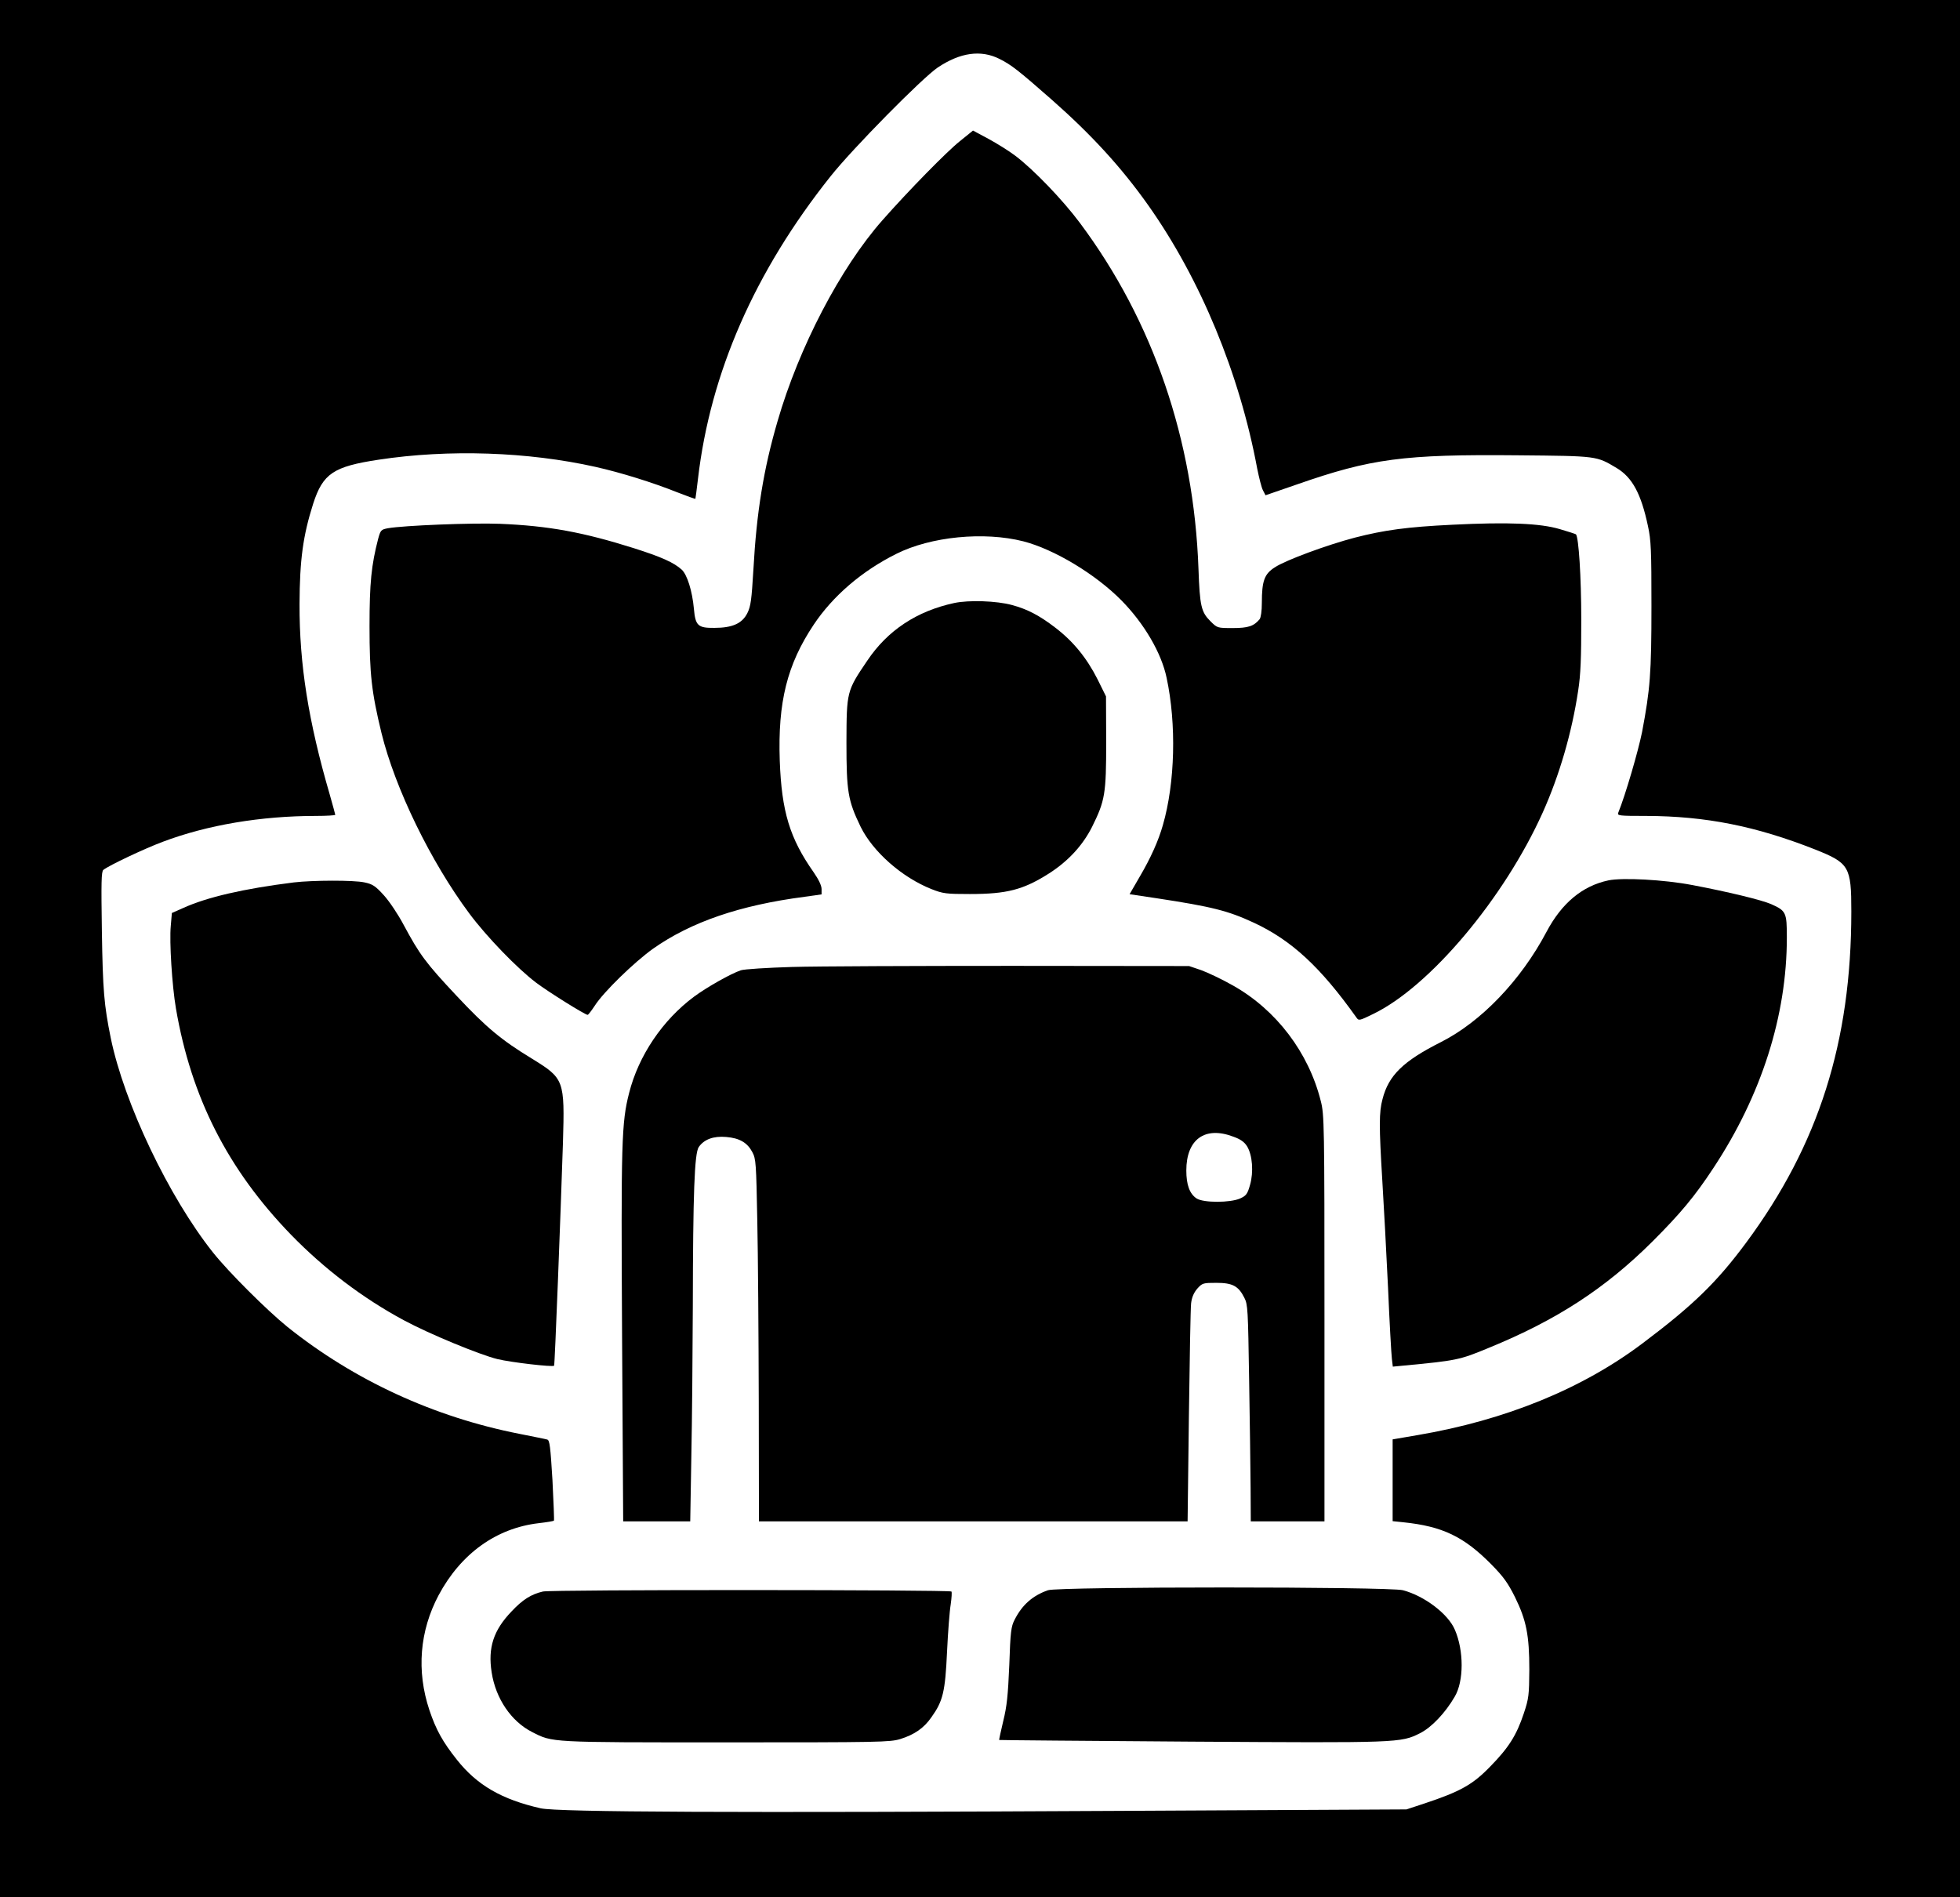
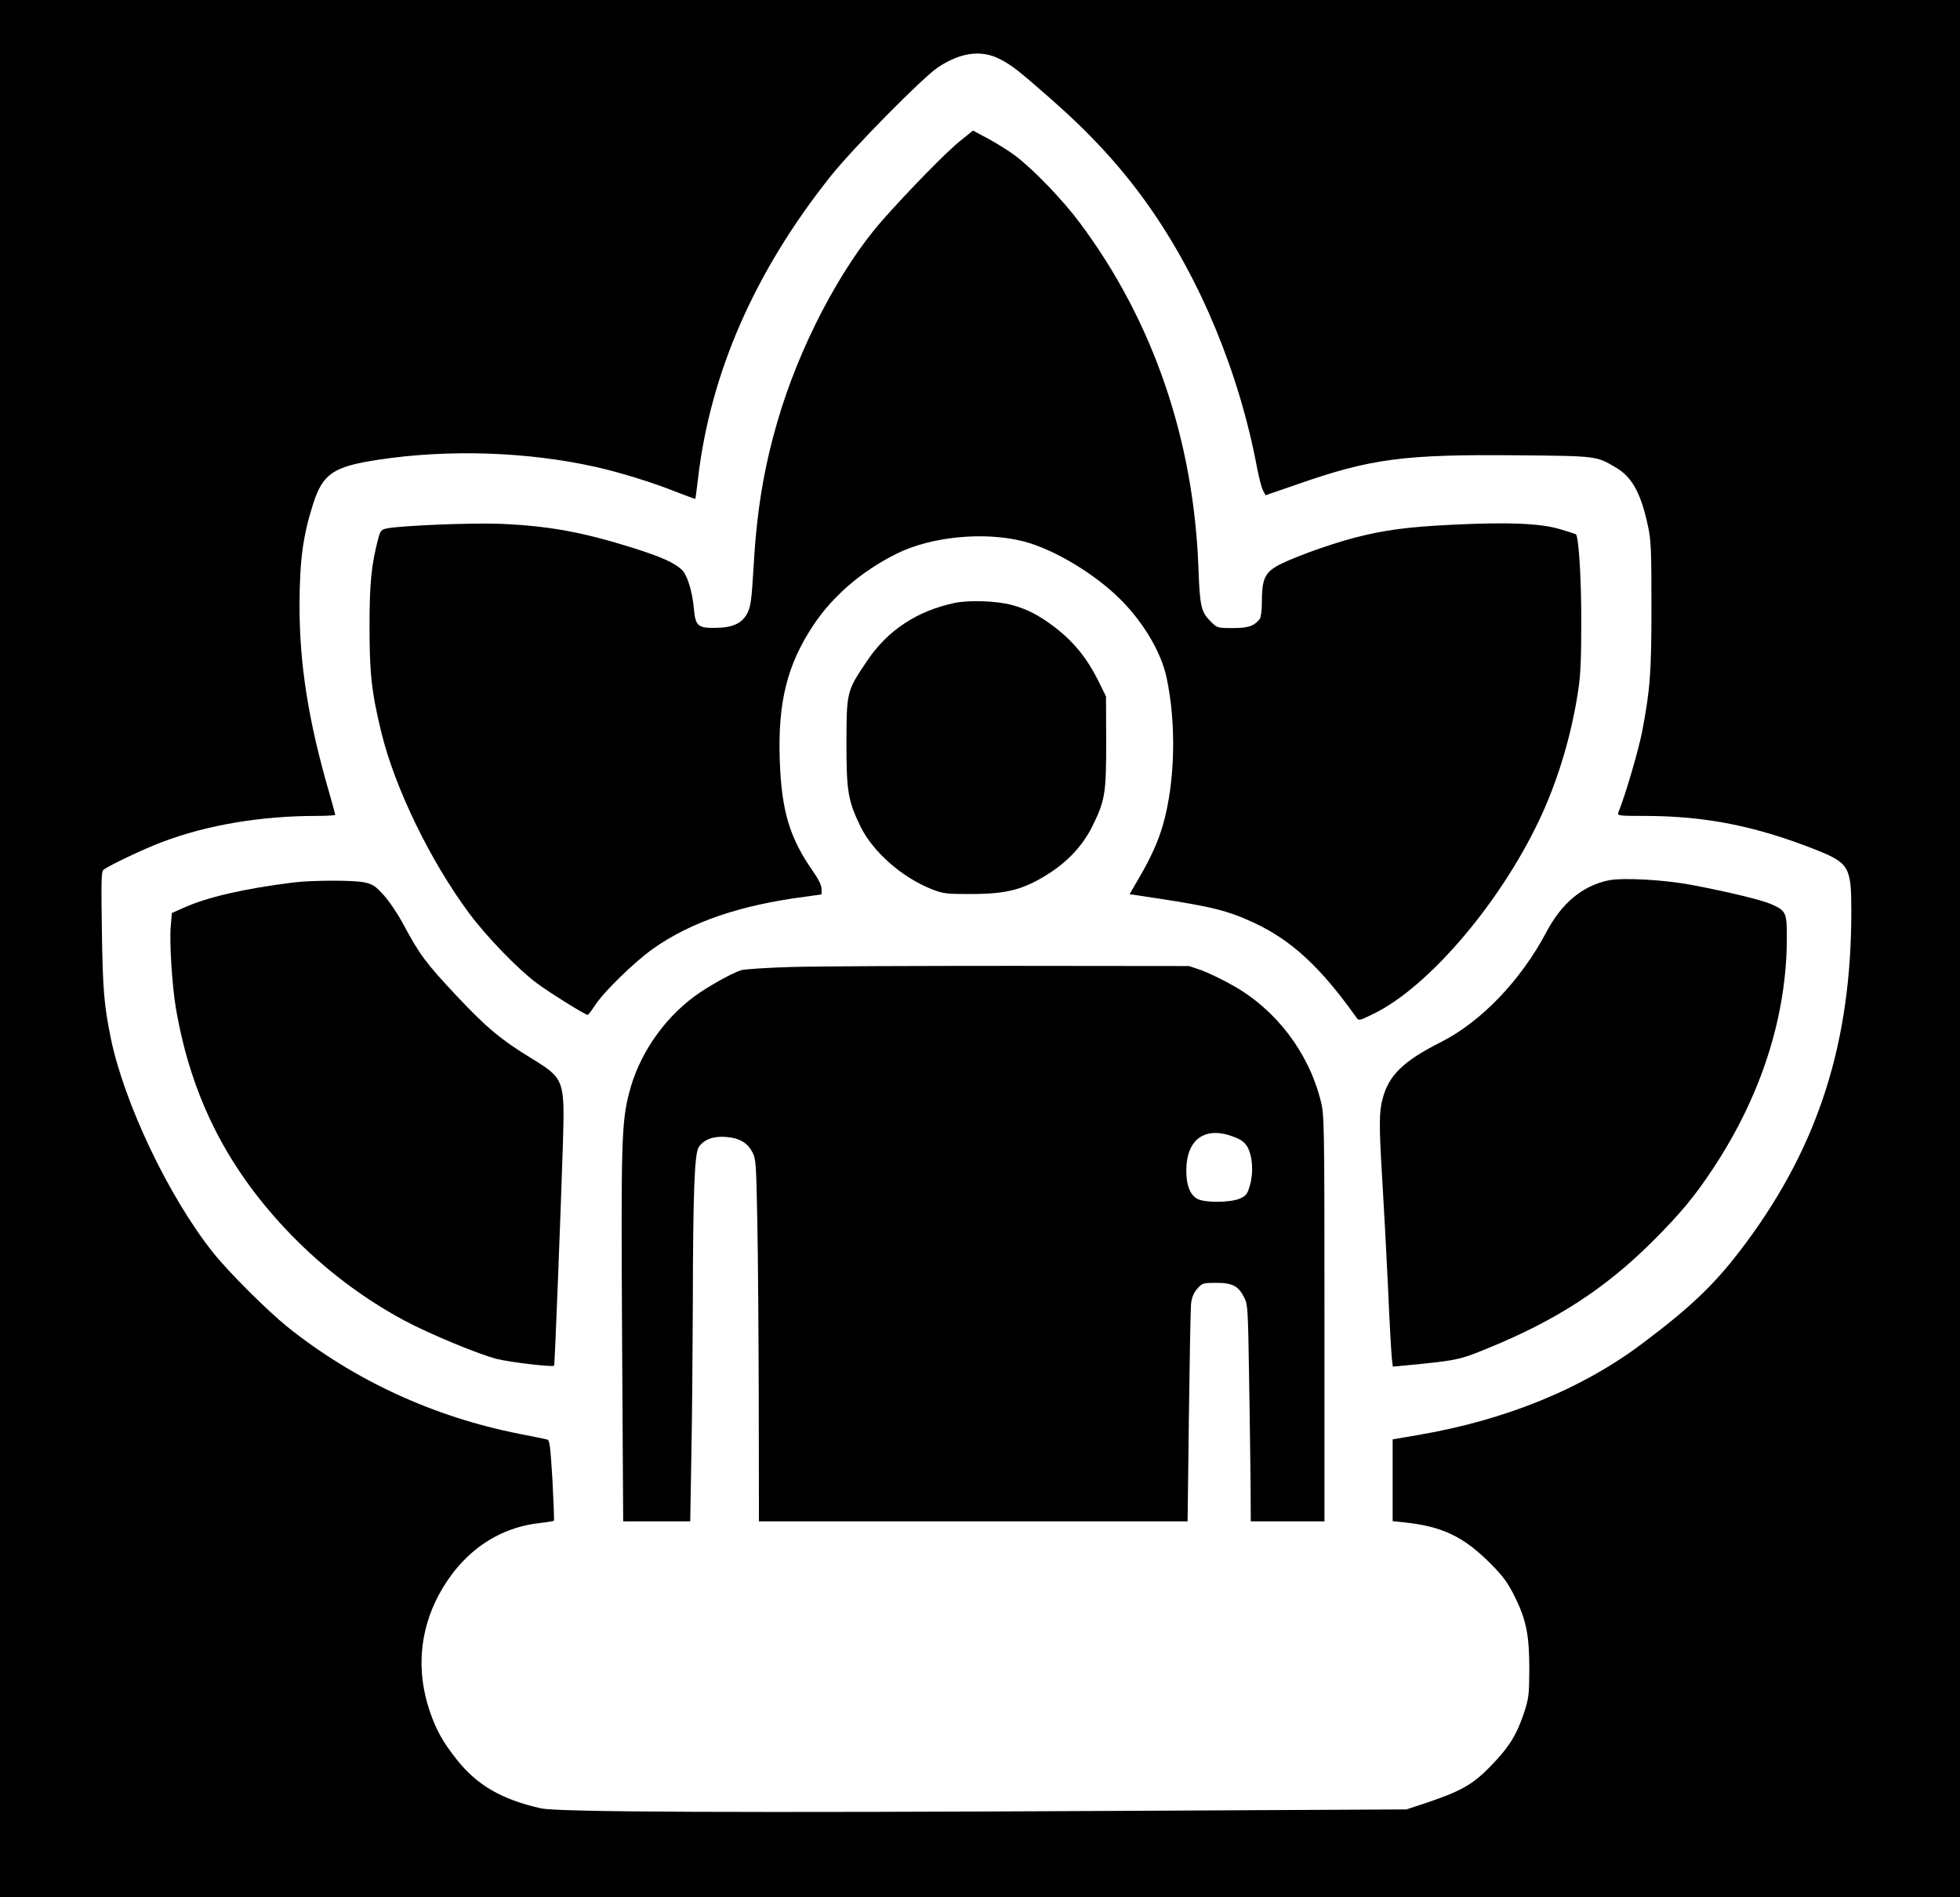
<svg xmlns="http://www.w3.org/2000/svg" version="1.0" width="1064pt" height="1030pt" viewBox="0 0 1064 1030" preserveAspectRatio="xMidYMid meet">
  <g transform="translate(0,1030) scale(0.1,-0.1)" fill="#000000" stroke="none">
-     <path d="M0 5150 l0 -5150 5320 0 5320 0 0 5150 0 5150 -5320 0 -5320 0 0 -5150z m5426 4830 c64 -32 101 -61 281 -219 219 -193 380 -369 526 -575 283 -400 496 -914 592 -1431 10 -49 23 -102 31 -117 l14 -27 171 59 c401 140 578 164 1199 158 434 -4 425 -3 536 -69 85 -51 133 -140 170 -315 17 -77 19 -134 19 -434 0 -366 -7 -452 -51 -685 -21 -104 -91 -344 -129 -437 -7 -17 4 -18 151 -18 323 -1 595 -55 917 -182 186 -74 197 -93 197 -337 0 -708 -177 -1266 -571 -1798 -158 -213 -284 -337 -559 -544 -329 -249 -748 -420 -1226 -501 l-134 -23 0 -222 0 -222 58 -6 c212 -22 328 -77 478 -229 66 -67 90 -101 128 -177 62 -126 78 -208 78 -394 -1 -139 -3 -157 -30 -238 -40 -120 -83 -187 -183 -289 -95 -98 -162 -135 -354 -199 l-100 -33 -1560 -8 c-2083 -11 -3046 -7 -3140 14 -211 48 -345 125 -455 264 -77 97 -113 162 -149 269 -71 213 -53 430 50 624 121 226 313 364 543 391 43 5 81 11 83 14 2 2 -2 101 -8 220 -11 181 -15 216 -28 220 -9 3 -77 16 -151 31 -464 91 -898 291 -1260 581 -111 90 -319 297 -404 404 -240 302 -482 810 -555 1165 -36 179 -43 255 -48 580 -4 264 -3 323 8 332 30 24 220 114 321 152 243 92 536 141 834 141 57 0 104 3 104 6 0 3 -14 53 -30 110 -116 398 -165 707 -164 1034 1 242 19 372 74 545 53 164 110 202 355 239 381 58 812 43 1178 -39 138 -31 311 -85 441 -137 54 -21 100 -38 101 -36 1 2 7 50 14 108 67 576 309 1127 720 1643 119 150 498 534 581 590 122 82 235 98 336 47z" />
+     <path d="M0 5150 l0 -5150 5320 0 5320 0 0 5150 0 5150 -5320 0 -5320 0 0 -5150m5426 4830 c64 -32 101 -61 281 -219 219 -193 380 -369 526 -575 283 -400 496 -914 592 -1431 10 -49 23 -102 31 -117 l14 -27 171 59 c401 140 578 164 1199 158 434 -4 425 -3 536 -69 85 -51 133 -140 170 -315 17 -77 19 -134 19 -434 0 -366 -7 -452 -51 -685 -21 -104 -91 -344 -129 -437 -7 -17 4 -18 151 -18 323 -1 595 -55 917 -182 186 -74 197 -93 197 -337 0 -708 -177 -1266 -571 -1798 -158 -213 -284 -337 -559 -544 -329 -249 -748 -420 -1226 -501 l-134 -23 0 -222 0 -222 58 -6 c212 -22 328 -77 478 -229 66 -67 90 -101 128 -177 62 -126 78 -208 78 -394 -1 -139 -3 -157 -30 -238 -40 -120 -83 -187 -183 -289 -95 -98 -162 -135 -354 -199 l-100 -33 -1560 -8 c-2083 -11 -3046 -7 -3140 14 -211 48 -345 125 -455 264 -77 97 -113 162 -149 269 -71 213 -53 430 50 624 121 226 313 364 543 391 43 5 81 11 83 14 2 2 -2 101 -8 220 -11 181 -15 216 -28 220 -9 3 -77 16 -151 31 -464 91 -898 291 -1260 581 -111 90 -319 297 -404 404 -240 302 -482 810 -555 1165 -36 179 -43 255 -48 580 -4 264 -3 323 8 332 30 24 220 114 321 152 243 92 536 141 834 141 57 0 104 3 104 6 0 3 -14 53 -30 110 -116 398 -165 707 -164 1034 1 242 19 372 74 545 53 164 110 202 355 239 381 58 812 43 1178 -39 138 -31 311 -85 441 -137 54 -21 100 -38 101 -36 1 2 7 50 14 108 67 576 309 1127 720 1643 119 150 498 534 581 590 122 82 235 98 336 47z" />
    <path d="M5209 9532 c-69 -55 -277 -267 -418 -427 -229 -259 -454 -691 -570 -1092 -76 -260 -114 -495 -131 -804 -10 -165 -14 -200 -33 -238 -28 -56 -81 -80 -179 -80 -89 -1 -103 12 -111 103 -9 99 -37 186 -66 213 -43 39 -110 69 -261 117 -276 87 -462 121 -725 132 -152 6 -524 -9 -609 -24 -37 -7 -40 -10 -53 -57 -37 -143 -47 -240 -47 -475 0 -259 11 -358 65 -580 74 -301 267 -698 477 -980 93 -125 259 -297 362 -375 63 -48 266 -175 280 -175 4 0 21 23 39 50 48 75 214 236 316 309 206 145 470 236 823 282 l92 13 0 29 c0 19 -16 52 -43 91 -130 185 -174 330 -184 606 -11 318 40 522 184 738 104 156 262 292 449 385 187 94 476 122 689 68 167 -43 392 -178 533 -321 123 -125 217 -285 245 -420 54 -251 46 -570 -20 -799 -24 -85 -66 -179 -126 -281 l-55 -95 147 -22 c302 -46 388 -68 528 -133 204 -95 361 -240 556 -514 13 -19 16 -18 90 18 308 148 712 628 922 1095 91 203 158 434 192 660 14 89 17 179 17 386 0 233 -14 448 -29 464 -3 2 -42 15 -87 28 -107 32 -283 39 -583 24 -248 -12 -370 -29 -530 -70 -149 -39 -375 -122 -434 -161 -57 -36 -71 -73 -71 -193 0 -44 -5 -79 -12 -89 -32 -38 -62 -48 -146 -48 -84 0 -84 0 -122 38 -49 49 -57 82 -64 283 -25 700 -246 1346 -644 1879 -94 126 -252 290 -350 364 -34 26 -100 67 -146 92 l-84 45 -73 -59z" />
    <path d="M5180 7026 c-204 -44 -362 -149 -472 -313 -112 -165 -112 -168 -113 -443 0 -269 8 -316 77 -459 67 -136 225 -275 384 -338 63 -25 81 -27 209 -27 201 0 290 23 430 112 103 66 182 151 233 252 71 143 77 180 77 462 l-1 247 -46 93 c-58 115 -132 206 -229 280 -87 67 -153 101 -235 123 -83 23 -235 28 -314 11z" />
    <path d="M8731 5520 c-141 -30 -253 -123 -336 -280 -139 -263 -355 -488 -573 -598 -204 -103 -284 -180 -317 -310 -19 -70 -19 -146 -1 -442 8 -129 22 -390 31 -580 8 -190 18 -364 21 -388 l5 -42 52 5 c294 28 308 30 469 97 367 150 632 322 889 578 150 150 229 244 330 398 261 395 399 827 399 1252 0 136 -4 145 -85 181 -52 23 -239 68 -430 104 -152 29 -377 41 -454 25z" />
    <path d="M1595 5509 c-272 -34 -471 -80 -601 -139 l-61 -27 -6 -71 c-8 -85 7 -324 28 -447 83 -484 282 -875 625 -1229 181 -186 389 -344 612 -464 137 -74 411 -187 508 -211 75 -18 299 -44 308 -36 4 4 35 812 48 1210 10 342 7 349 -168 457 -166 101 -248 169 -410 342 -167 178 -200 223 -287 385 -29 55 -77 127 -107 160 -46 51 -62 61 -105 70 -58 13 -282 12 -384 0z" />
    <path d="M4300 5050 c-135 -4 -260 -12 -278 -18 -54 -18 -182 -90 -254 -143 -171 -127 -302 -321 -353 -524 -41 -160 -44 -264 -38 -1322 l6 -1003 182 0 182 0 6 353 c4 193 7 559 8 812 1 617 9 832 32 867 29 42 80 61 149 55 73 -6 115 -31 142 -82 20 -37 21 -61 27 -370 4 -181 7 -624 8 -982 l1 -653 1164 0 1163 0 7 568 c4 312 9 589 12 616 4 33 15 58 34 80 27 30 32 31 103 31 88 0 120 -17 152 -81 19 -36 20 -66 26 -444 4 -223 7 -487 8 -587 l1 -183 200 0 200 0 0 1103 c0 1059 -1 1105 -20 1179 -66 264 -242 495 -476 627 -60 34 -138 71 -174 84 l-65 22 -955 1 c-525 0 -1065 -2 -1200 -6z m2394 -921 c40 -14 61 -29 76 -53 29 -48 36 -139 16 -209 -14 -50 -21 -59 -54 -74 -54 -24 -199 -24 -236 0 -38 25 -56 74 -56 152 0 169 101 242 254 184z" />
-     <path d="M5689 1666 c-83 -29 -140 -79 -181 -160 -19 -36 -23 -65 -29 -246 -7 -165 -13 -224 -33 -305 -13 -55 -23 -101 -22 -102 1 -1 470 -5 1042 -9 1127 -7 1139 -7 1243 46 62 31 137 110 188 198 50 84 50 250 1 363 -36 86 -165 184 -282 215 -73 20 -1872 20 -1927 0z" />
-     <path d="M2947 1659 c-64 -15 -110 -44 -170 -108 -98 -102 -129 -197 -108 -331 22 -143 107 -267 220 -324 112 -57 89 -56 1052 -56 833 0 891 1 946 18 77 24 128 59 169 118 63 88 75 138 85 354 5 107 14 224 20 259 5 35 7 66 4 70 -11 10 -2176 11 -2218 0z" />
  </g>
</svg>